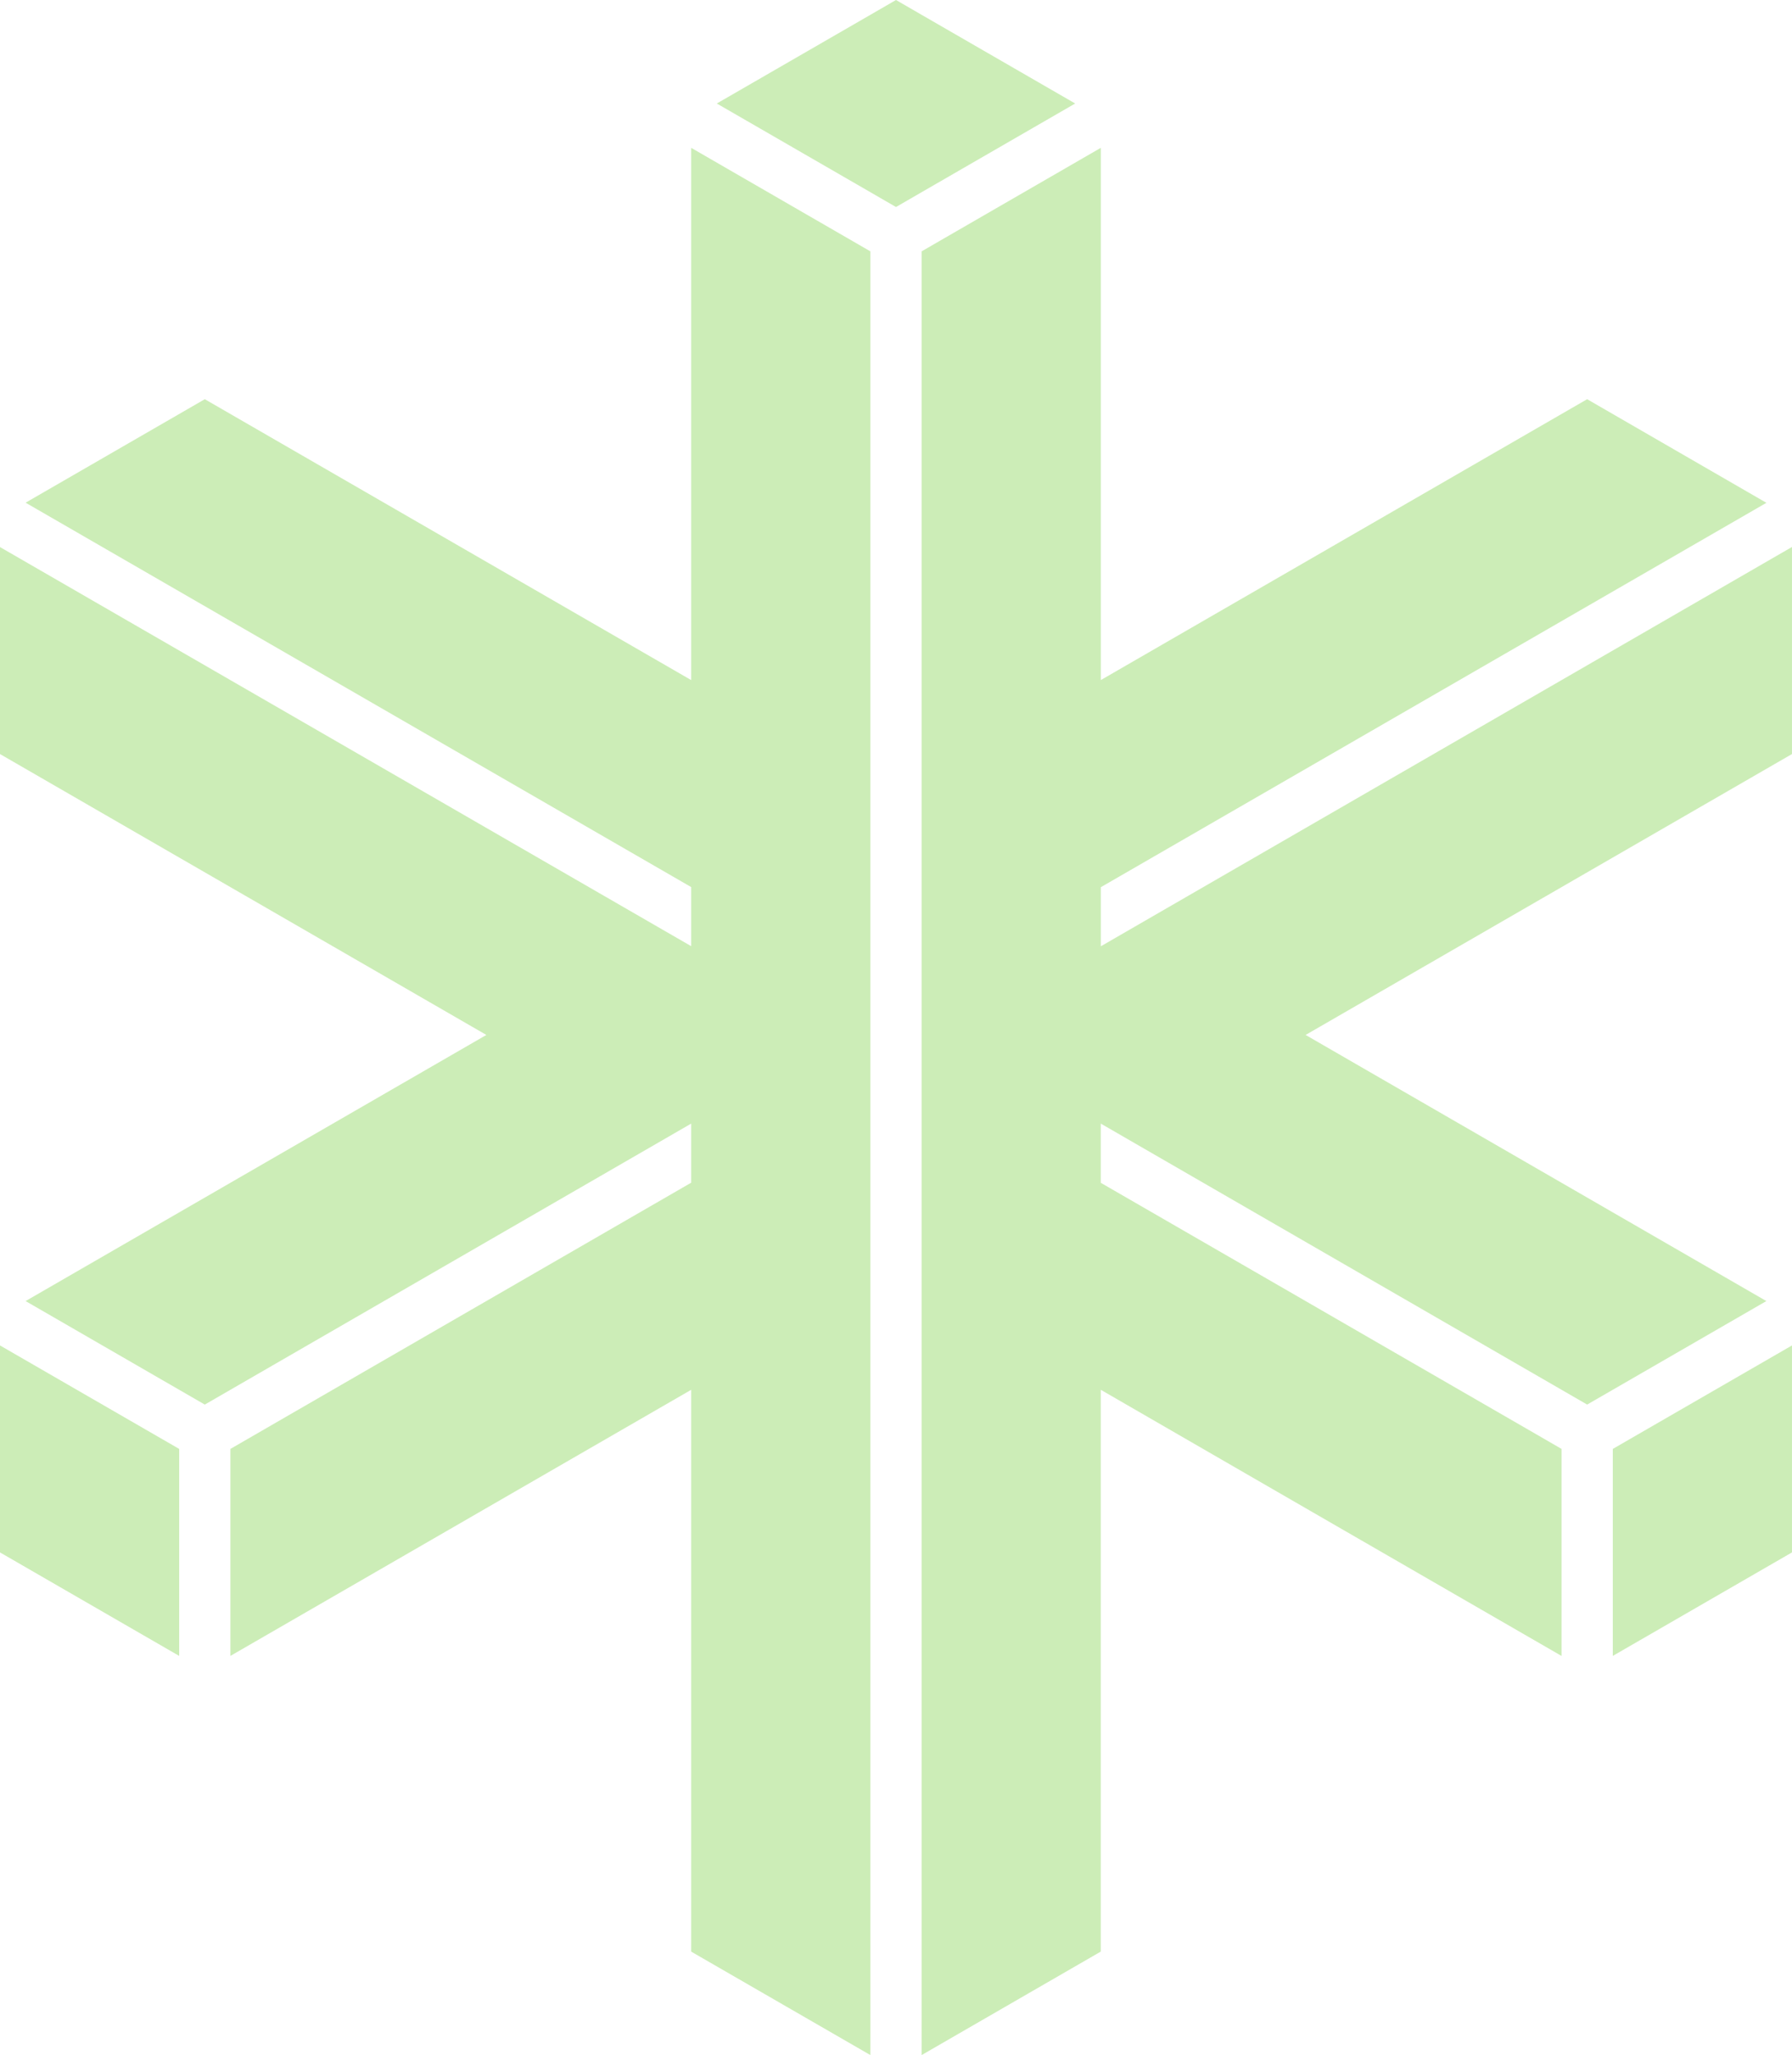
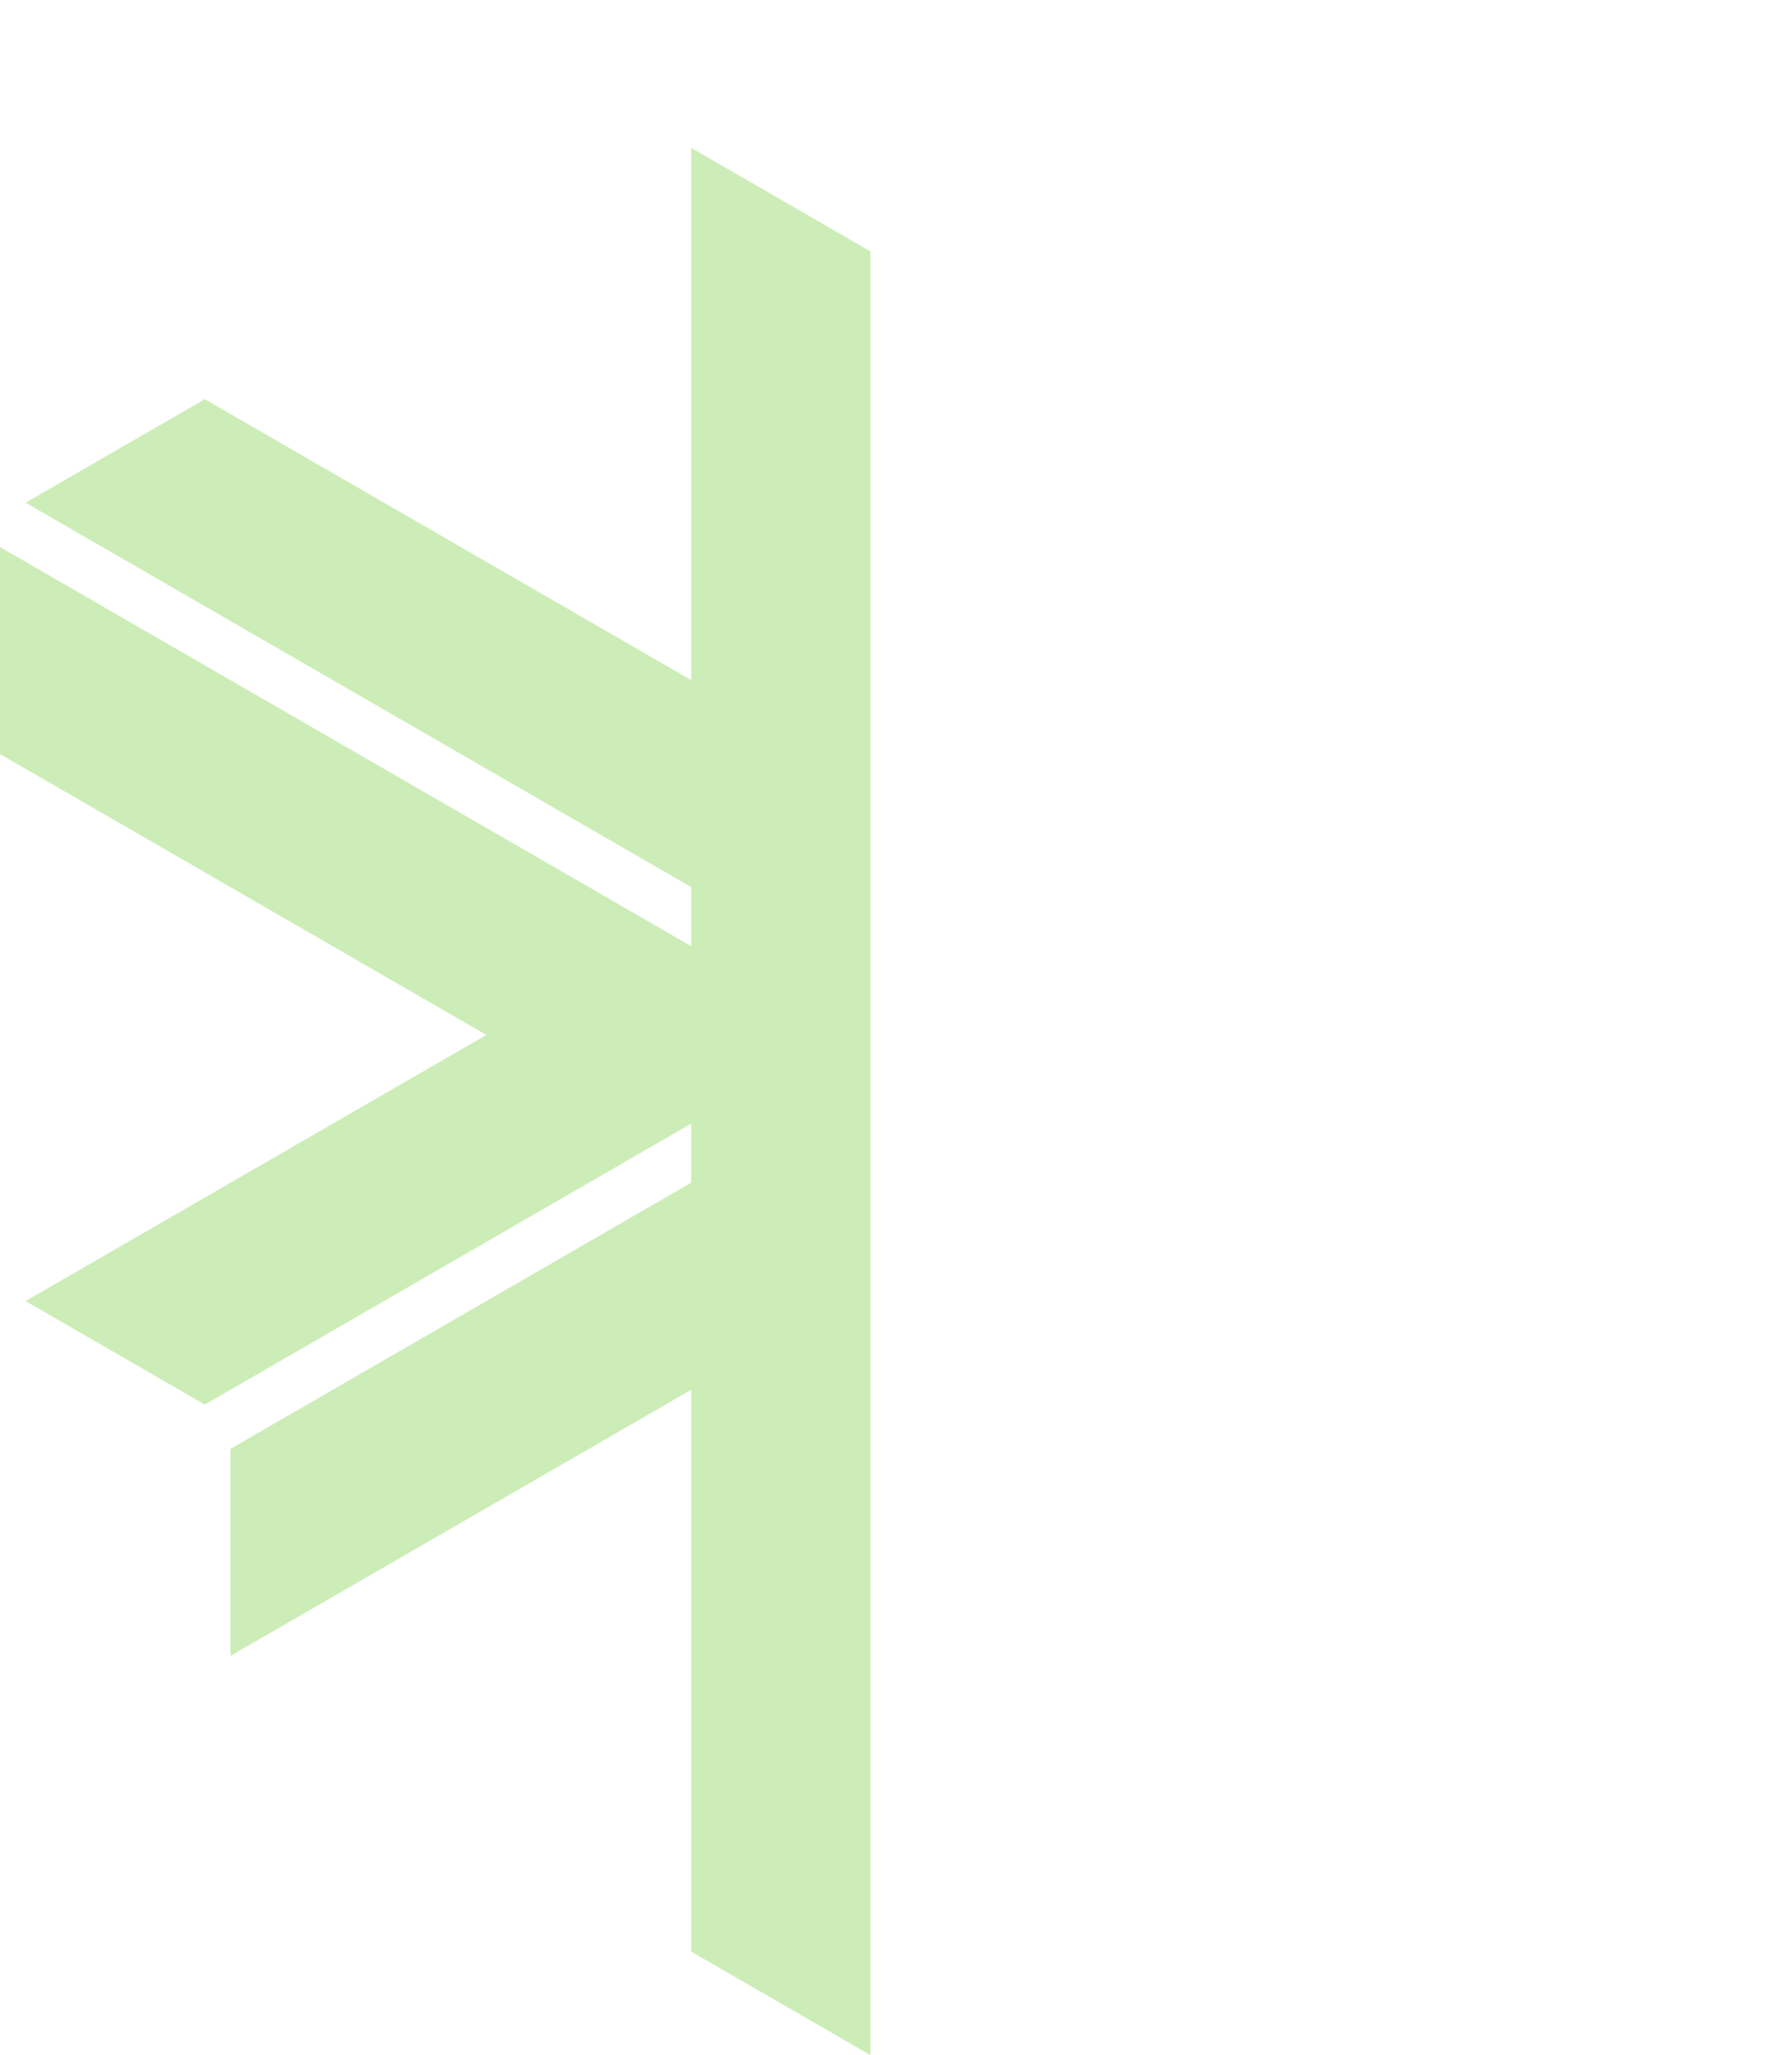
<svg xmlns="http://www.w3.org/2000/svg" width="100.103" height="114.763" viewBox="0 0 100.103 114.763">
  <g id="Group_991" data-name="Group 991" transform="translate(0 0)">
    <path id="Path_470" data-name="Path 470" d="M38.611,39.734,11.44,24.048,1.43,29.827,38.611,51.293v3.3L0,32.305V43.864L27.169,59.55,1.43,74.411l10.01,5.781L38.611,64.5v3.3L12.87,82.668V94.227L38.611,79.366v31.374l10.01,5.778V15.792l-10.01-5.781Z" transform="translate(0 -1.755)" fill="#ccedb7" />
-     <path id="Path_471" data-name="Path 471" d="M0,102.658l10.01,5.78V96.879L0,91.1Z" transform="translate(0 -15.966)" fill="#ccedb7" />
-     <path id="Path_472" data-name="Path 472" d="M63.851,14.966l-1.429.826V116.518L71,111.564l1.43-.825V79.365l1.43.826,1.43.826,1.43.826L85.3,86.8l2.86,1.65h0l1.43.826,8.58,4.953V82.668l-1.429-.827-8.581-4.953-1.43-.826-1.43-.826-1.429-.826-8.581-4.953-1.43-.825-1.43-.826V64.5L99.6,80.191l1.431-.826,8.58-4.954L83.873,59.55l27.169-15.687V32.3L72.432,54.6v-3.3l37.181-21.466L99.6,24.048,72.432,39.733V10.011Z" transform="translate(-10.94 -1.755)" fill="#ccedb7" />
-     <path id="Path_473" data-name="Path 473" d="M109.237,96.879v11.559l10.01-5.78V91.1Z" transform="translate(-19.145 -15.966)" fill="#ccedb7" />
-     <path id="Path_474" data-name="Path 474" d="M58.56,0,57.131.827,48.55,5.78l8.581,4.954,1.429.827,1.43-.827L68.57,5.78,59.99.827Z" transform="translate(-8.509 0)" fill="#ccedb7" />
  </g>
</svg>